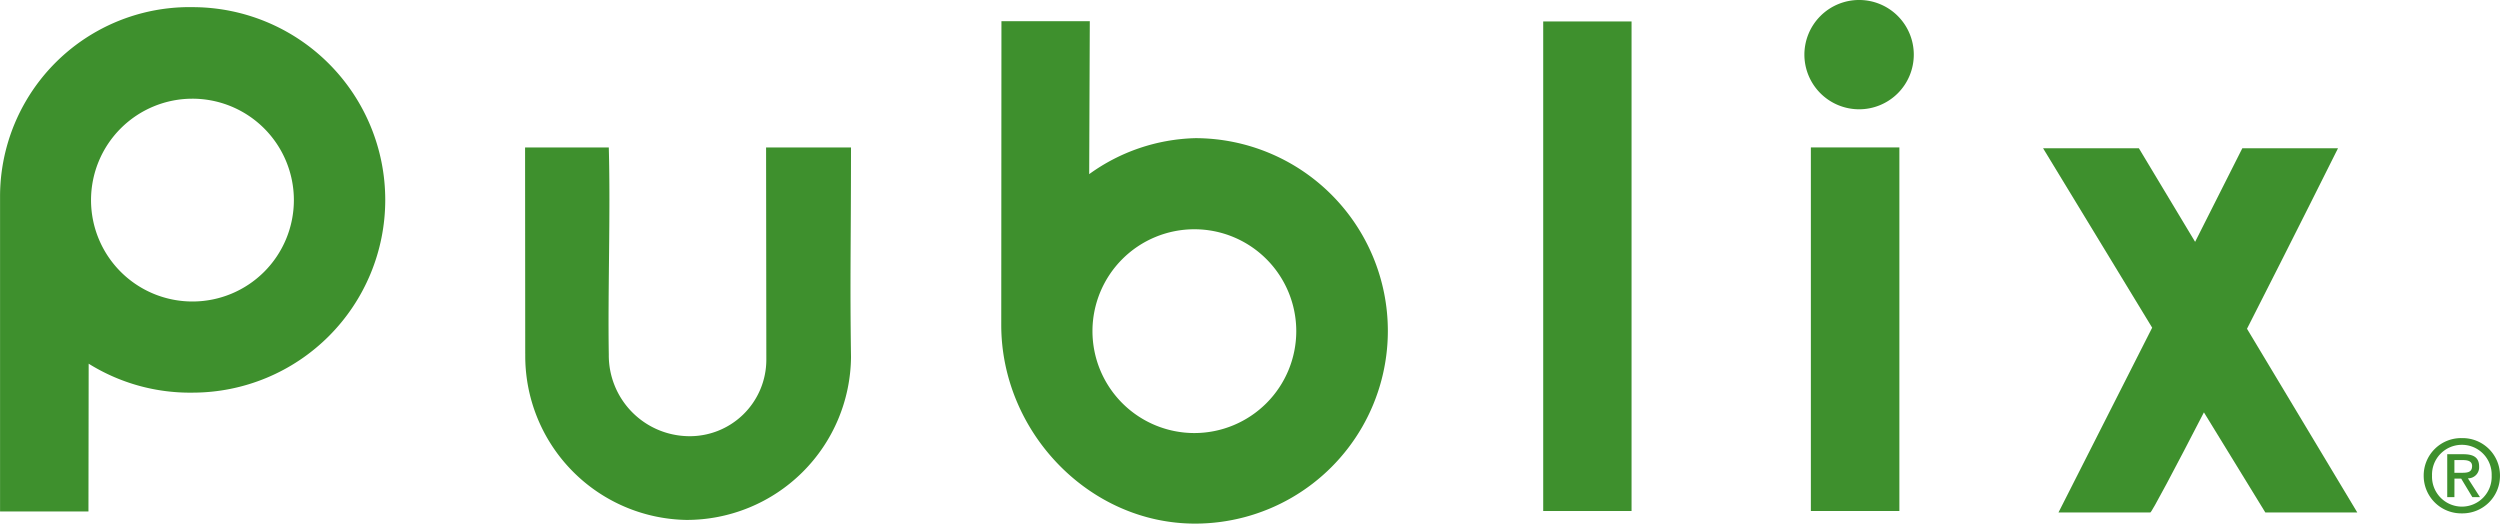
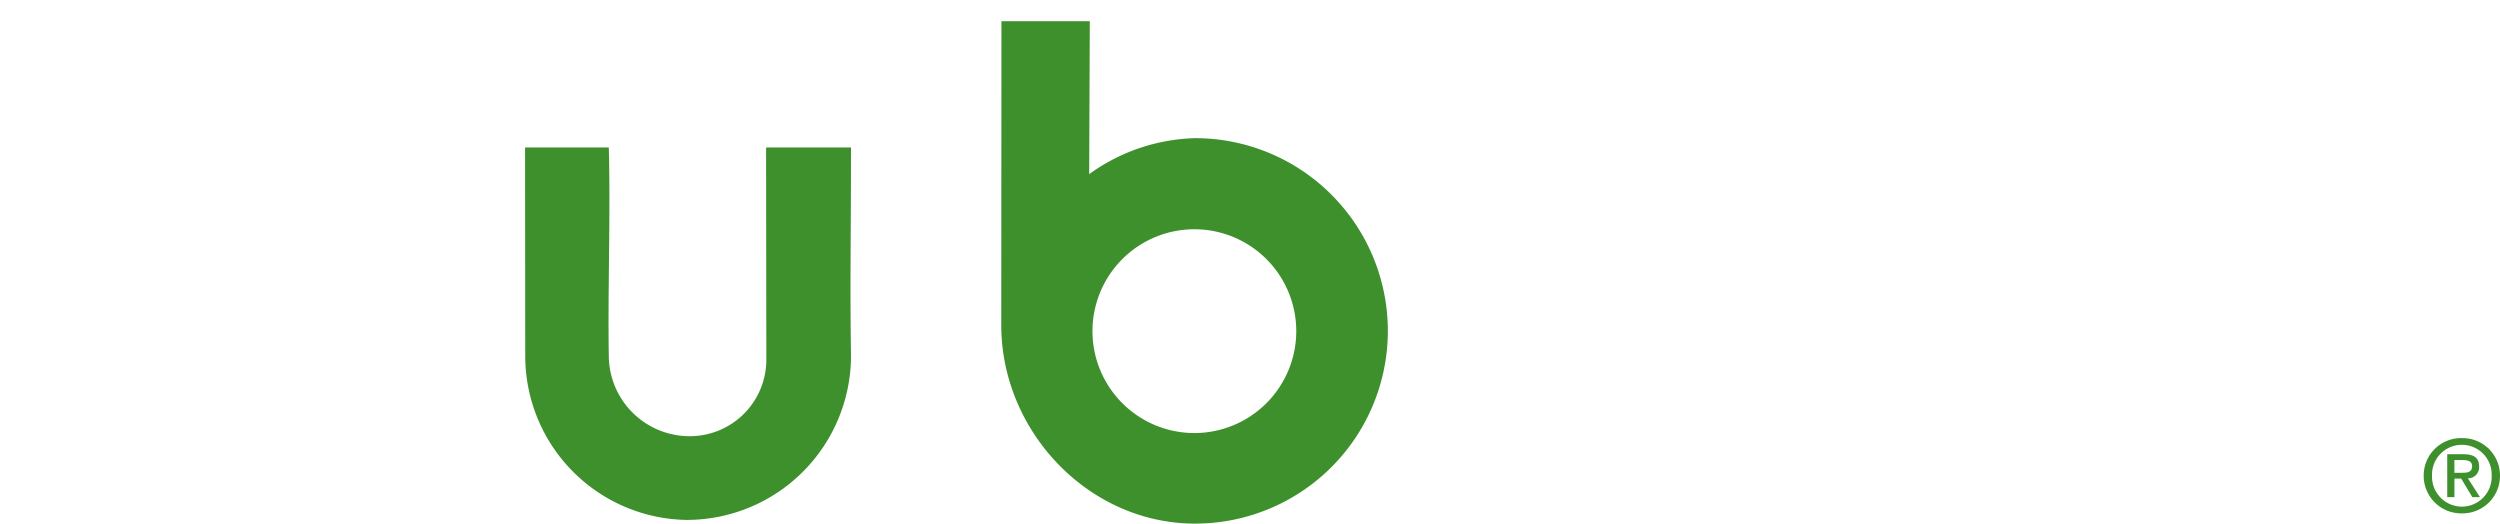
<svg xmlns="http://www.w3.org/2000/svg" viewBox="0 0 200.533 42">
  <defs>
    <style>
      .cls-1 {
        fill: #3e902d;
      }
    </style>
  </defs>
  <g id="Publix" transform="translate(-1053.524 717.404)">
    <g id="g7674" transform="translate(1053.524 -717.404)">
-       <path id="path7320" class="cls-1" d="M8040.265-3599.09h7.086v-39.269h-7.086Z" transform="translate(-7916.479 3640.08)" />
-       <path id="path7322" class="cls-1" d="M8135.106-3564.555h7.1v-29.163h-7.1Z" transform="translate(-7989.851 3605.544)" />
-       <path id="path7326" class="cls-1" d="M8230.285-3572.237c-2.345,4.548-4.191,8.024-4.294,8.024h-7.369l7.514-14.821-8.75-14.392h7.684l4.511,7.507,3.787-7.507h7.675s-3.607,7.232-7.3,14.479l8.845,14.733h-7.376l-4.922-8.024" transform="translate(-8053.504 3605.318)" />
      <path id="path7330" class="cls-1" d="M7679.523-3577.156l-.012-16.555h6.715c.146,5.394-.085,11.515,0,16.621a6.485,6.485,0,0,0,6.314,6.537,6.137,6.137,0,0,0,6.323-6.126l-.02-17.032h6.812c-.007,8.619-.087,10.332,0,16.8a13.185,13.185,0,0,1-13.2,13.077,13.153,13.153,0,0,1-12.929-13.318" transform="translate(-7637.393 3605.539)" />
      <path id="path7334" class="cls-1" d="M7863.73-3605.407a8.177,8.177,0,0,0,8.17-8.176,8.174,8.174,0,0,0-8.17-8.17,8.175,8.175,0,0,0-8.178,8.17,8.178,8.178,0,0,0,8.178,8.176m.051-23.654a15.463,15.463,0,0,1,15.465,15.459,15.46,15.46,0,0,1-15.465,15.459c-8.536,0-15.545-7.393-15.545-15.931l.015-24.367h7.087l-.049,12.267a15.131,15.131,0,0,1,8.491-2.886" transform="translate(-7767.922 3640.143)" />
-       <path id="path7338" class="cls-1" d="M7508.89-3619.8a8.135,8.135,0,0,0,8.141-8.134,8.138,8.138,0,0,0-8.141-8.133,8.134,8.134,0,0,0-8.13,8.133,8.131,8.131,0,0,0,8.13,8.134m.016-23.61a15.462,15.462,0,0,1,15.454,15.461,15.461,15.461,0,0,1-15.454,15.46,15.358,15.358,0,0,1-8.336-2.322l-.017,11.856h-7.091l0-25.287a15.2,15.2,0,0,1,15.447-15.169" transform="translate(-7493.458 3643.984)" />
      <path id="path7342" class="cls-1" d="M8355.342-3487.945c.42,0,.79-.044.79-.541,0-.418-.4-.477-.741-.477h-.678v1.018Zm-.629,1.955h-.576v-3.443h1.3c.841,0,1.258.284,1.258.987a.884.884,0,0,1-.9.946l.97,1.51h-.613l-.895-1.486h-.541Zm-1.795-1.728a2.4,2.4,0,0,0,2.4,2.488,2.393,2.393,0,0,0,2.383-2.488,2.388,2.388,0,0,0-2.383-2.47,2.391,2.391,0,0,0-2.4,2.47m-.669,0a3,3,0,0,1,3.067-3.008,3,3,0,0,1,3.053,3.008,3.007,3.007,0,0,1-3.053,3.029,3.012,3.012,0,0,1-3.067-3.029" transform="translate(-8157.837 3525.868)" />
-       <path id="path7346" class="cls-1" d="M8137.208-3637.194a4.382,4.382,0,0,0,4.383-4.381,4.383,4.383,0,0,0-4.383-4.386,4.39,4.39,0,0,0-4.392,4.386,4.389,4.389,0,0,0,4.392,4.381" transform="translate(-7988.08 3645.96)" />
    </g>
  </g>
</svg>